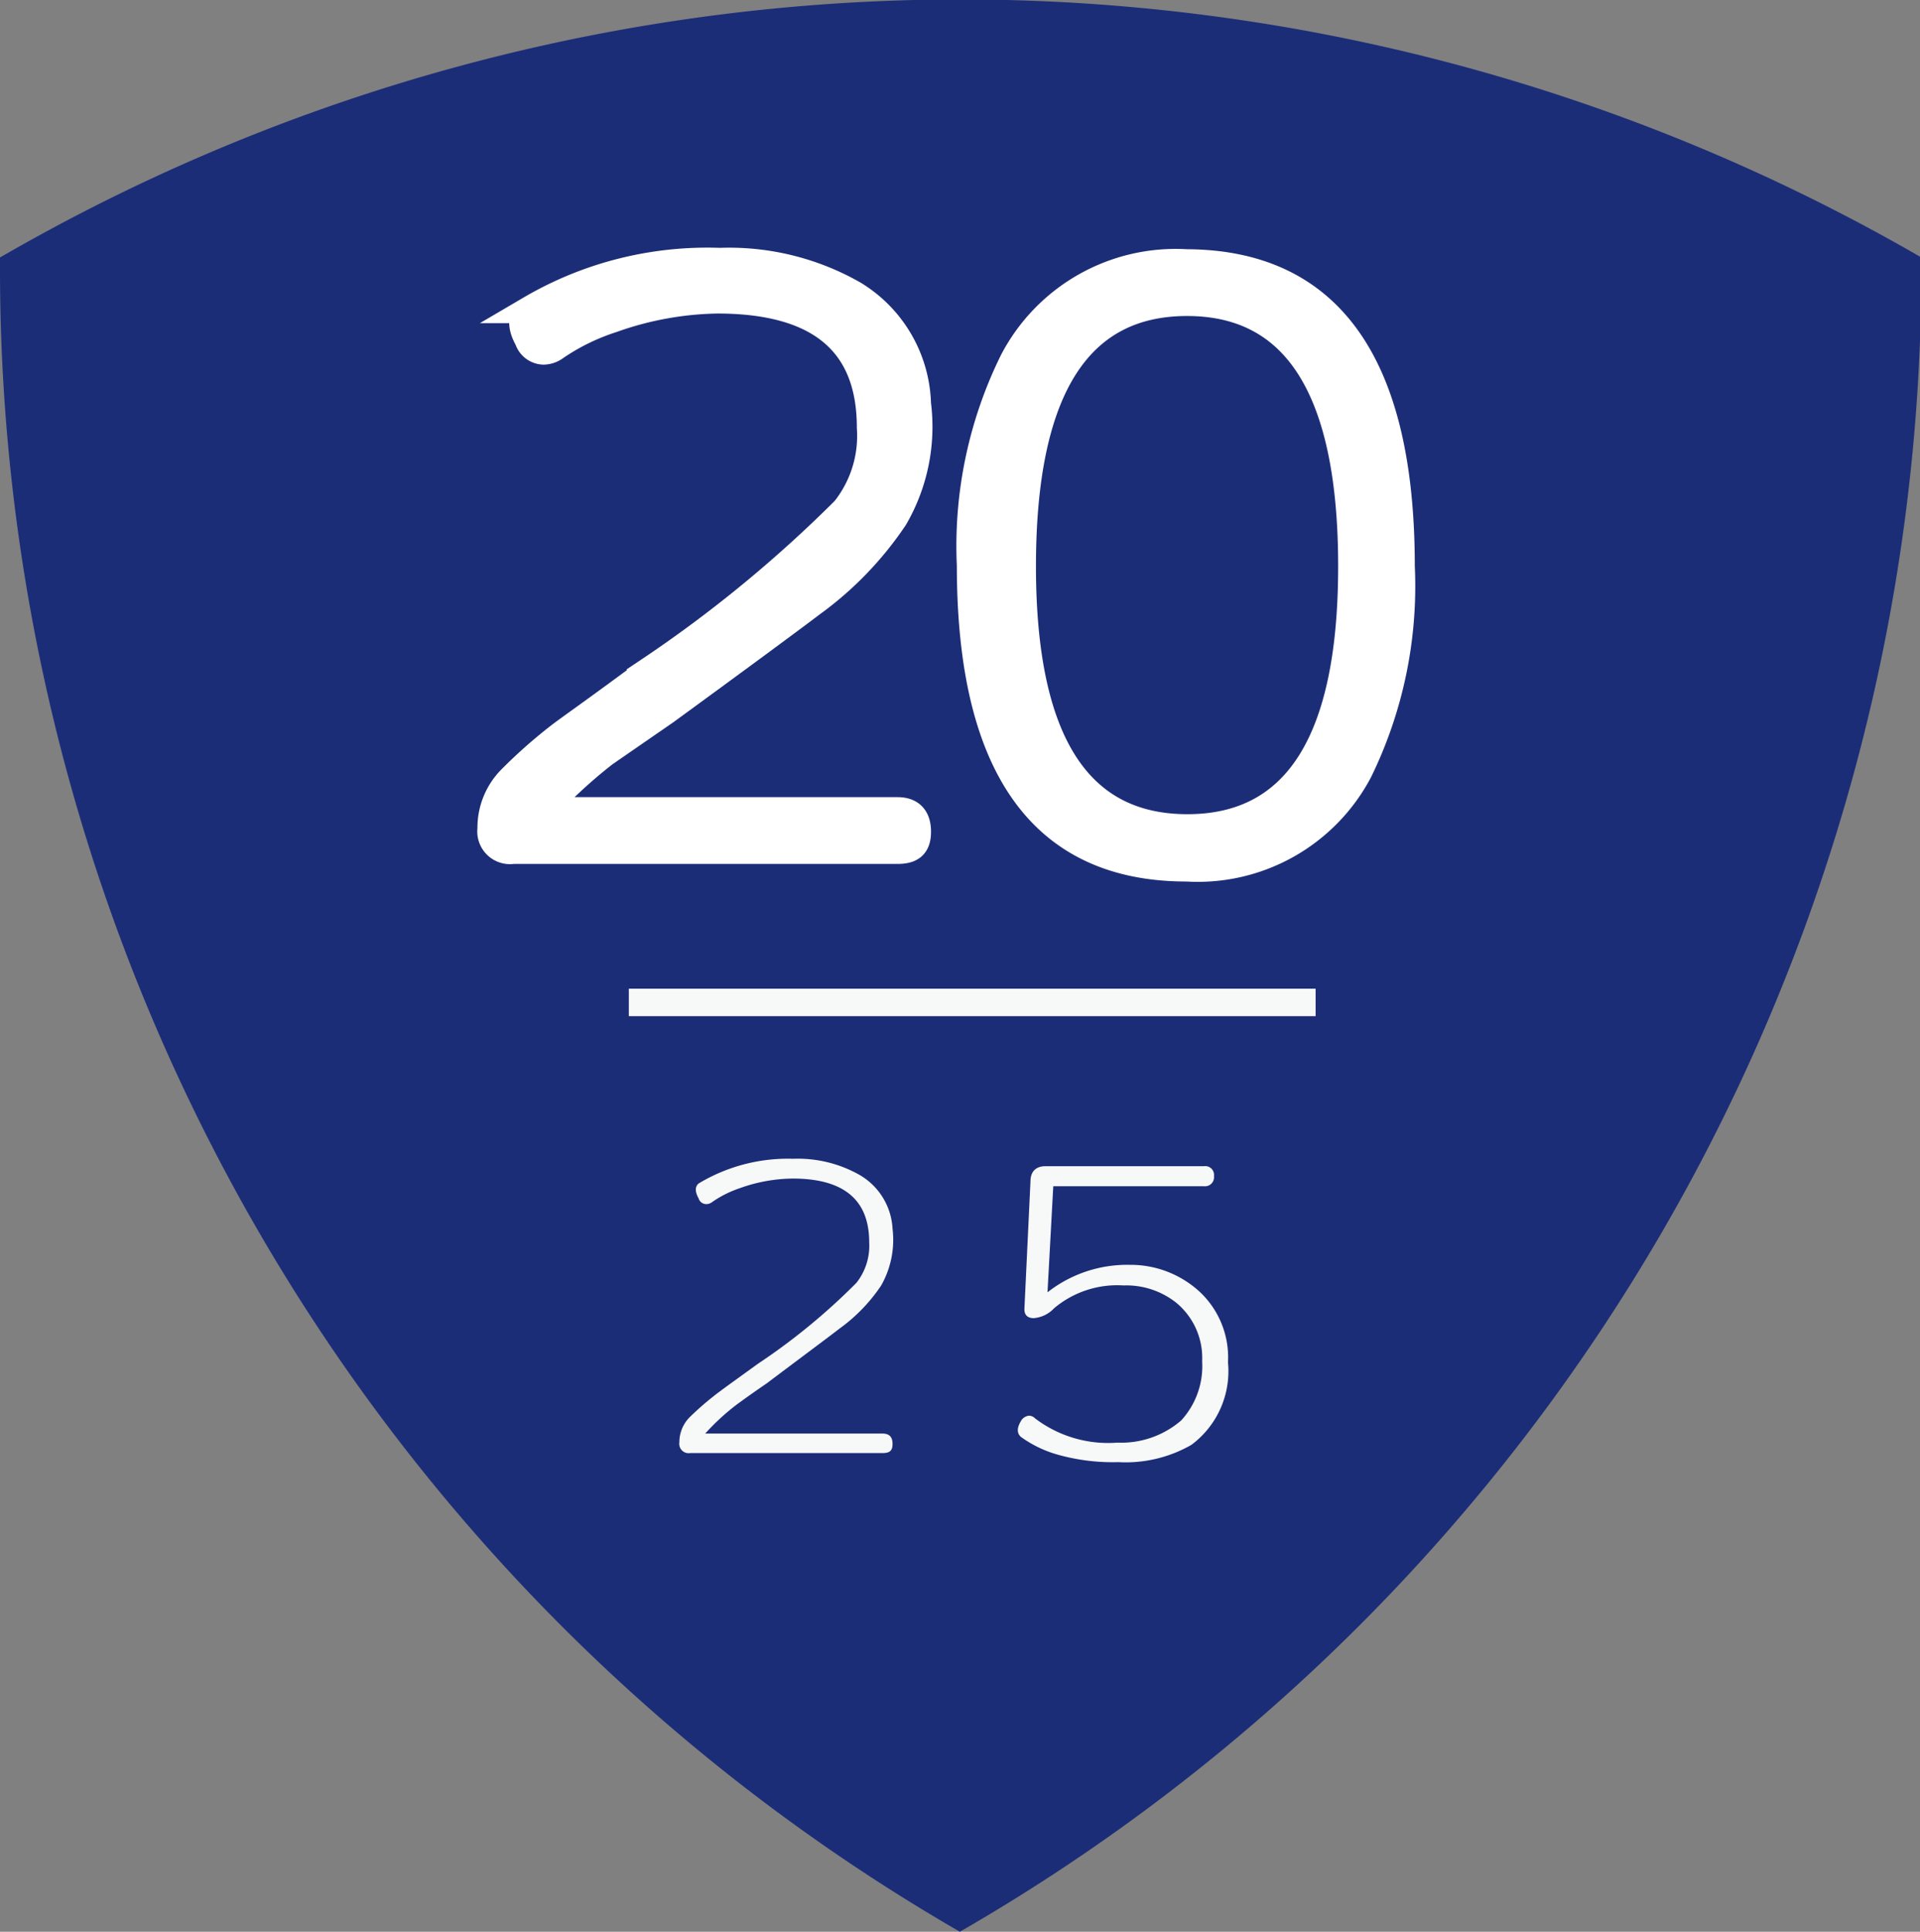
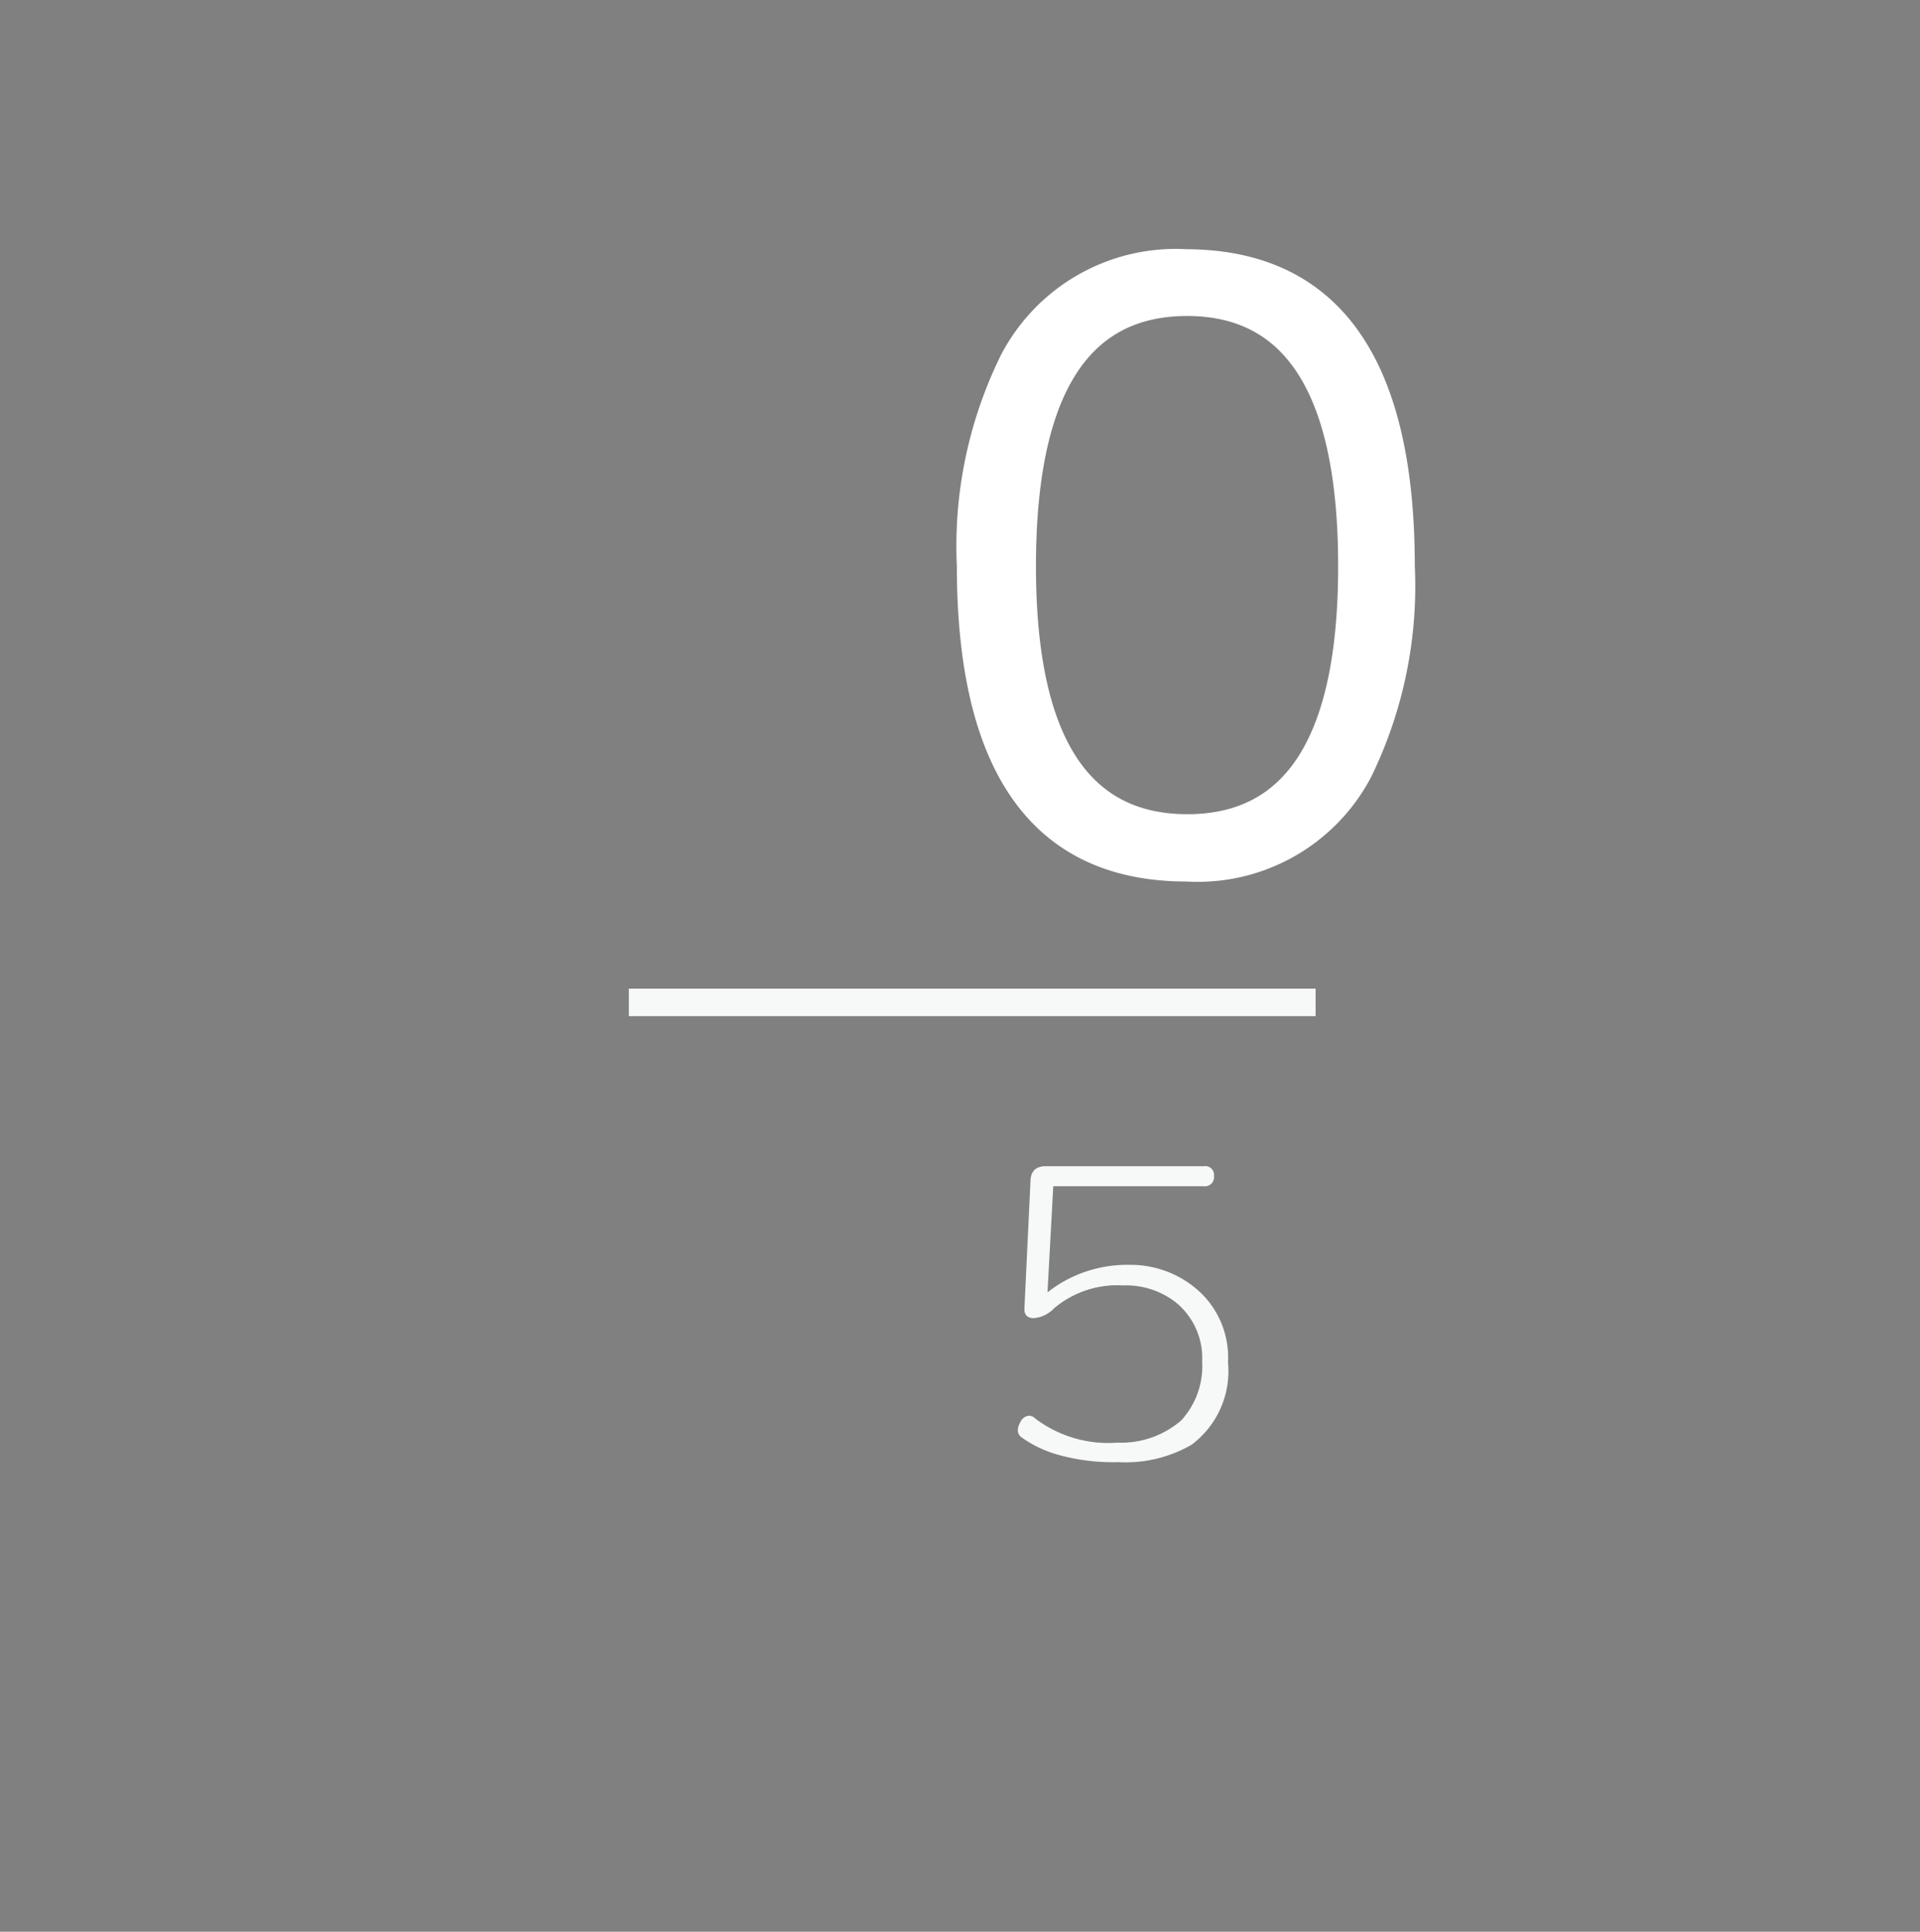
<svg xmlns="http://www.w3.org/2000/svg" viewBox="0 0 69.89 70.3">
  <rect x="0" y="0" width="69.89" height="70.3" fill="#808080" stroke="none" />
  <defs>
    <style>.cls-1{fill:#1c2d78;}.cls-2{fill:#f7f8f8;}.cls-3{fill:#fff;stroke:#fff;stroke-miterlimit:10;}</style>
  </defs>
  <g id="レイヤー_2" data-name="レイヤー 2">
    <g id="レイヤー_4" data-name="レイヤー 4">
-       <path class="cls-1" d="M34.94,70.3a69.84,69.84,0,0,0,35-60.52c0-.14,0-.27,0-.41A69.81,69.81,0,0,0,0,9.37c0,.14,0,.27,0,.41A69.85,69.85,0,0,0,34.94,70.3Z" />
-       <path class="cls-2" d="M32.49,44.72a3.36,3.36,0,0,1-.42,2.07,6.16,6.16,0,0,1-1.51,1.56c-.44.34-1.33,1-2.66,2-.25.17-.61.42-1.09.77a8.43,8.43,0,0,0-1.14,1.05h6.45c.25,0,.37.12.37.38s-.12.33-.37.33h-7a.34.34,0,0,1-.39-.39,1.29,1.29,0,0,1,.37-.91,10.52,10.52,0,0,1,.89-.78c.17-.14.7-.52,1.6-1.17a23,23,0,0,0,3.58-2.94,2.17,2.17,0,0,0,.47-1.48c0-1.55-.93-2.32-2.79-2.32a5.84,5.84,0,0,0-1.92.35,4,4,0,0,0-1,.5.35.35,0,0,1-.22.08.29.29,0,0,1-.28-.21c-.14-.25-.13-.43,0-.54a6.3,6.3,0,0,1,3.44-.9,4.56,4.56,0,0,1,2.44.6A2.41,2.41,0,0,1,32.49,44.72Z" />
      <path class="cls-2" d="M44.7,49.58a3.34,3.34,0,0,1-1.33,3,4.8,4.8,0,0,1-2.66.63,7.41,7.41,0,0,1-2.27-.29,4.25,4.25,0,0,1-1.28-.63q-.22-.2,0-.57a.38.38,0,0,1,.3-.2.32.32,0,0,1,.22.1,4.4,4.4,0,0,0,3,.88A3.34,3.34,0,0,0,43,51.69a2.93,2.93,0,0,0,.76-2.15,2.61,2.61,0,0,0-.93-2.12,2.92,2.92,0,0,0-1.93-.64,3.57,3.57,0,0,0-2.53.83,1.14,1.14,0,0,1-.74.36c-.24,0-.35-.13-.34-.35L37.51,43c0-.38.21-.56.55-.56h5.77a.32.32,0,0,1,.36.36.33.33,0,0,1-.36.37H38.34l-.21,3.86a4.7,4.7,0,0,1,3-1,3.71,3.71,0,0,1,2.56,1A3.27,3.27,0,0,1,44.7,49.58Z" />
-       <path class="cls-3" d="M33.39,14.7a6.58,6.58,0,0,1-.84,4.14,12.3,12.3,0,0,1-3,3.11q-1.32,1-5.32,3.92L22,27.41a18.31,18.31,0,0,0-2.27,2.1H32.67c.48,0,.72.25.72.76s-.24.67-.72.67h-14a.69.69,0,0,1-.79-.78,2.51,2.51,0,0,1,.74-1.82,18.17,18.17,0,0,1,1.78-1.57c.34-.26,1.4-1,3.19-2.33a47.42,47.42,0,0,0,7.17-5.88,4.34,4.34,0,0,0,.93-3q0-4.65-5.58-4.65a11.94,11.94,0,0,0-3.83.7,8,8,0,0,0-2.05,1,.75.75,0,0,1-.44.16.6.6,0,0,1-.56-.42c-.28-.5-.26-.86.08-1.09A12.72,12.72,0,0,1,26.2,9.52a9.14,9.14,0,0,1,4.88,1.2A4.82,4.82,0,0,1,33.39,14.7Z" />
      <path class="cls-3" d="M51,20.61a15.32,15.32,0,0,1-1.54,7.45,6.63,6.63,0,0,1-6.27,3.52q-7.86,0-7.86-11a15.2,15.2,0,0,1,1.56-7.45,6.67,6.67,0,0,1,6.3-3.56Q51,9.6,51,20.61Zm-1.79,0q0-9.61-6-9.61t-6,9.61q0,9.51,6,9.52T49.21,20.61Z" />
      <line class="cls-2" x1="22.89" y1="36.48" x2="47.89" y2="36.48" />
      <rect class="cls-2" x="22.89" y="35.98" width="25" height="1" />
    </g>
  </g>
</svg>